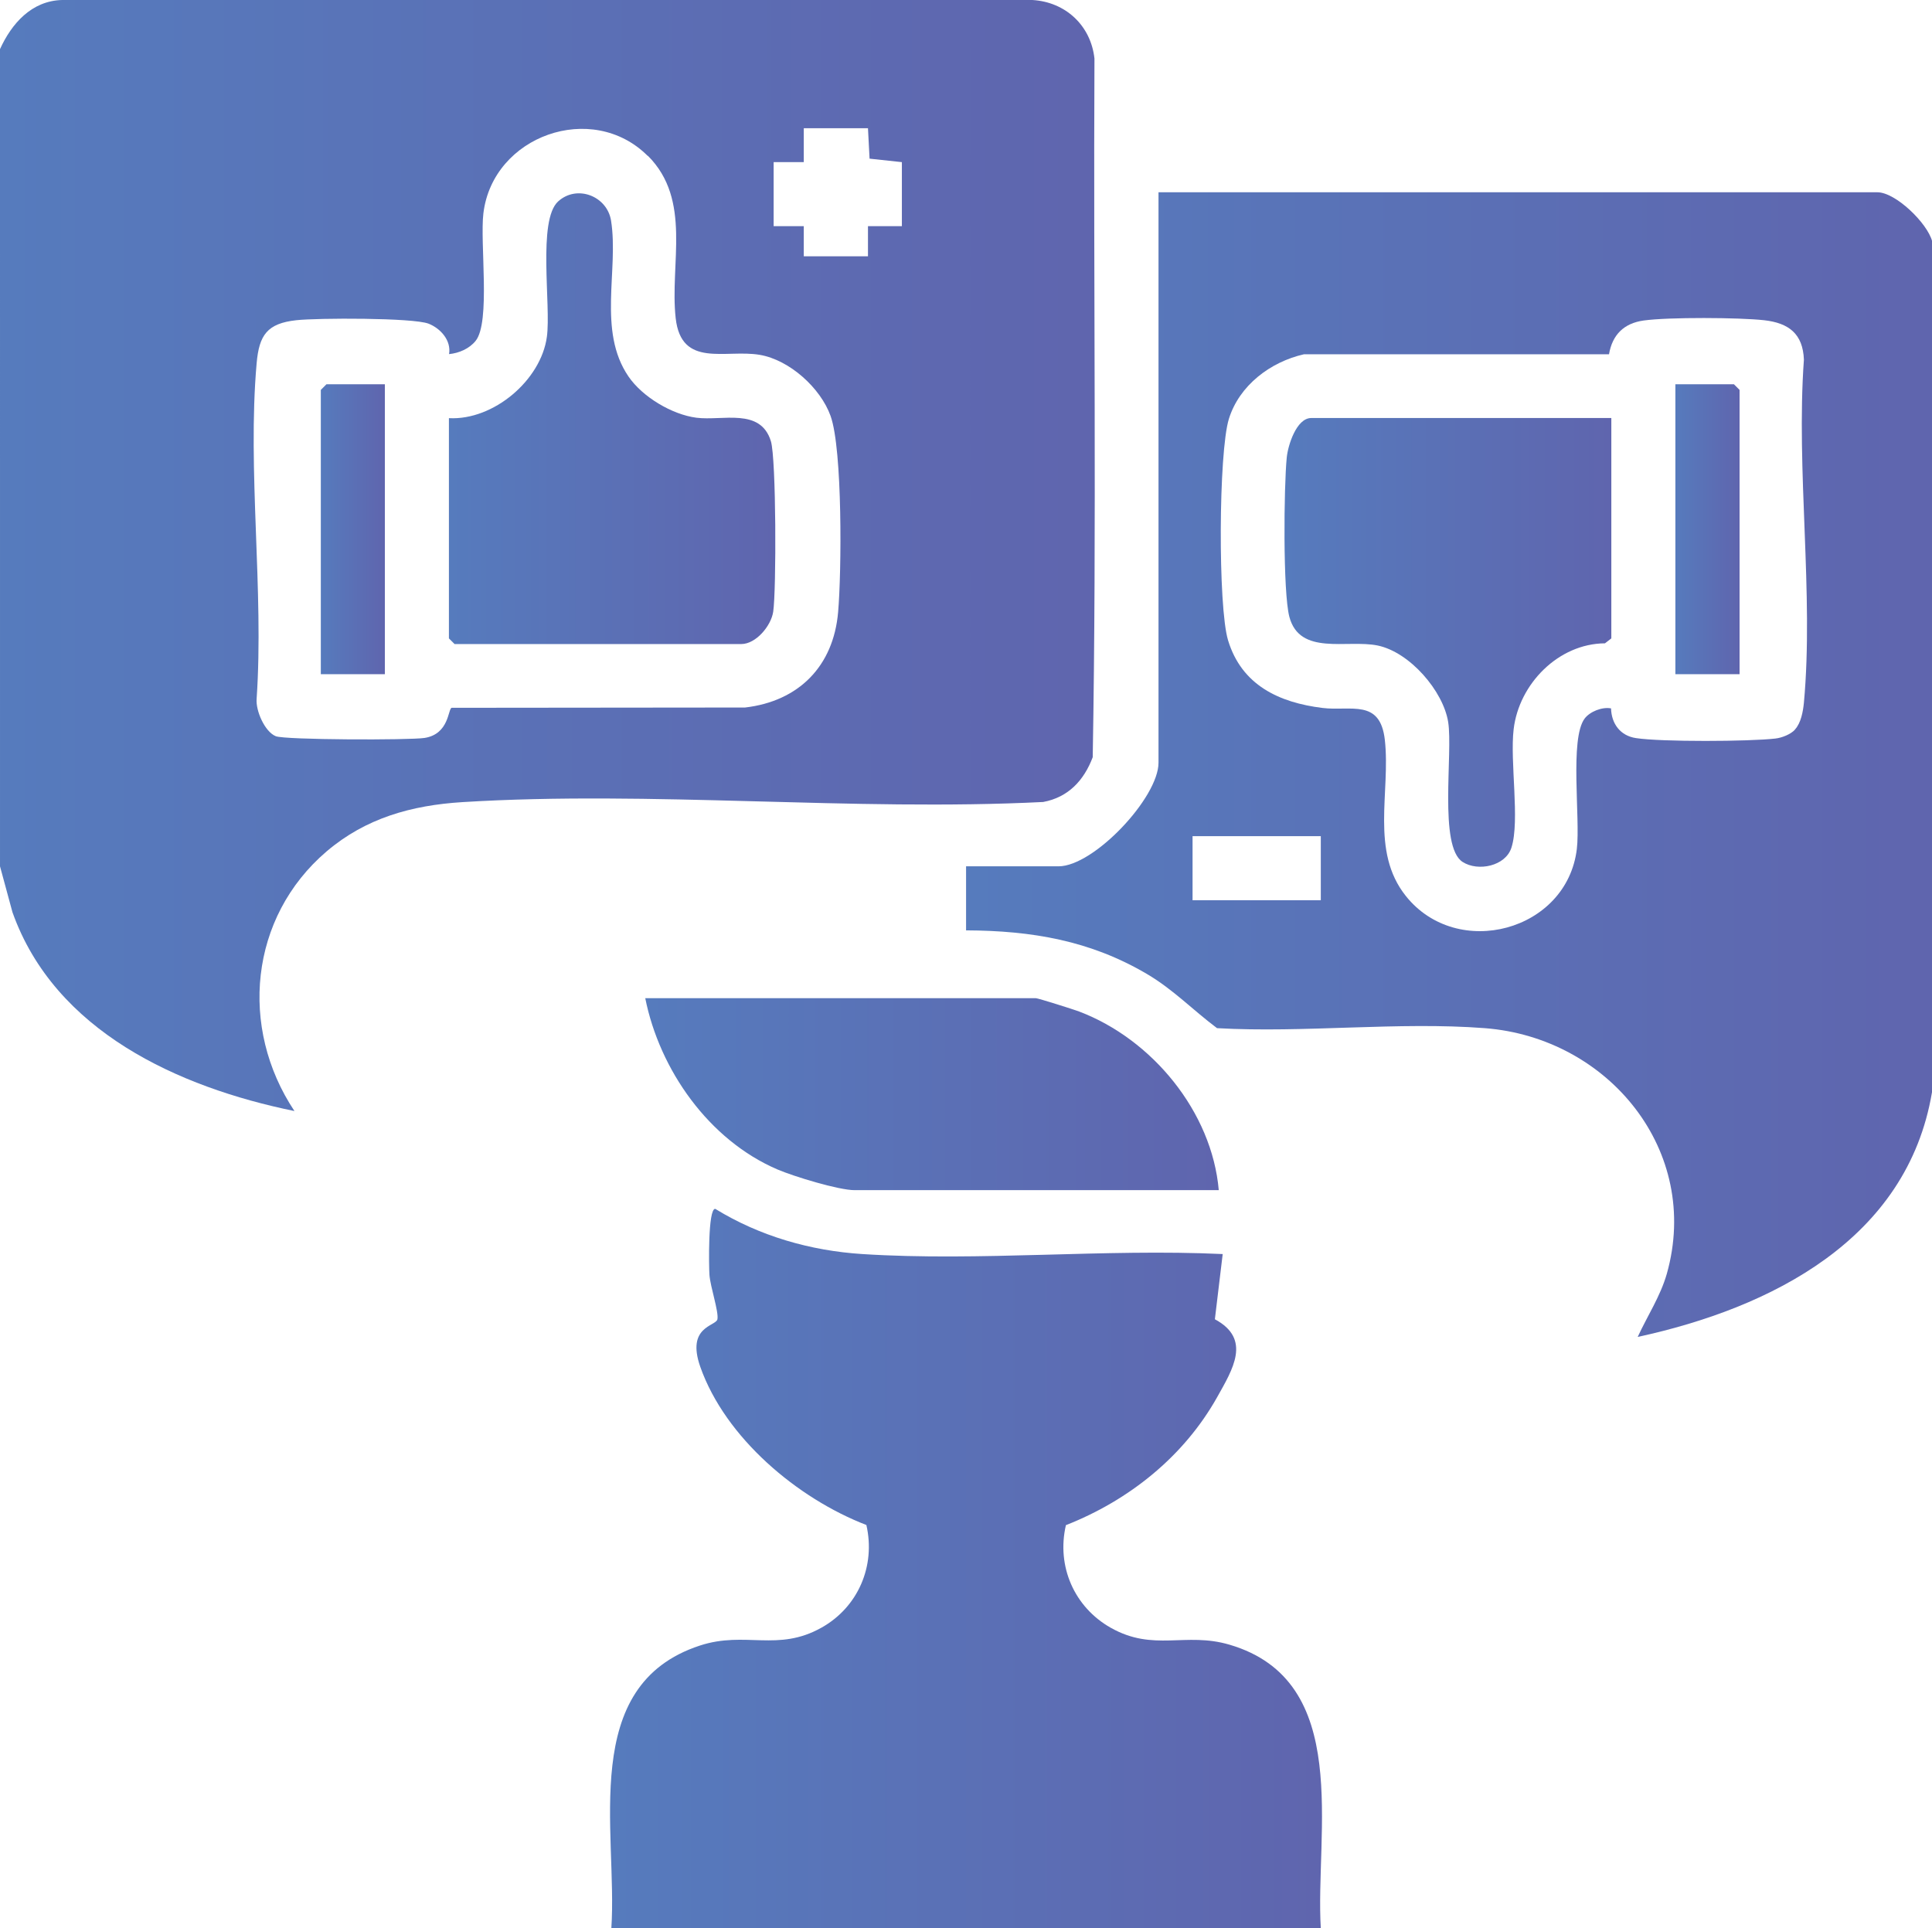
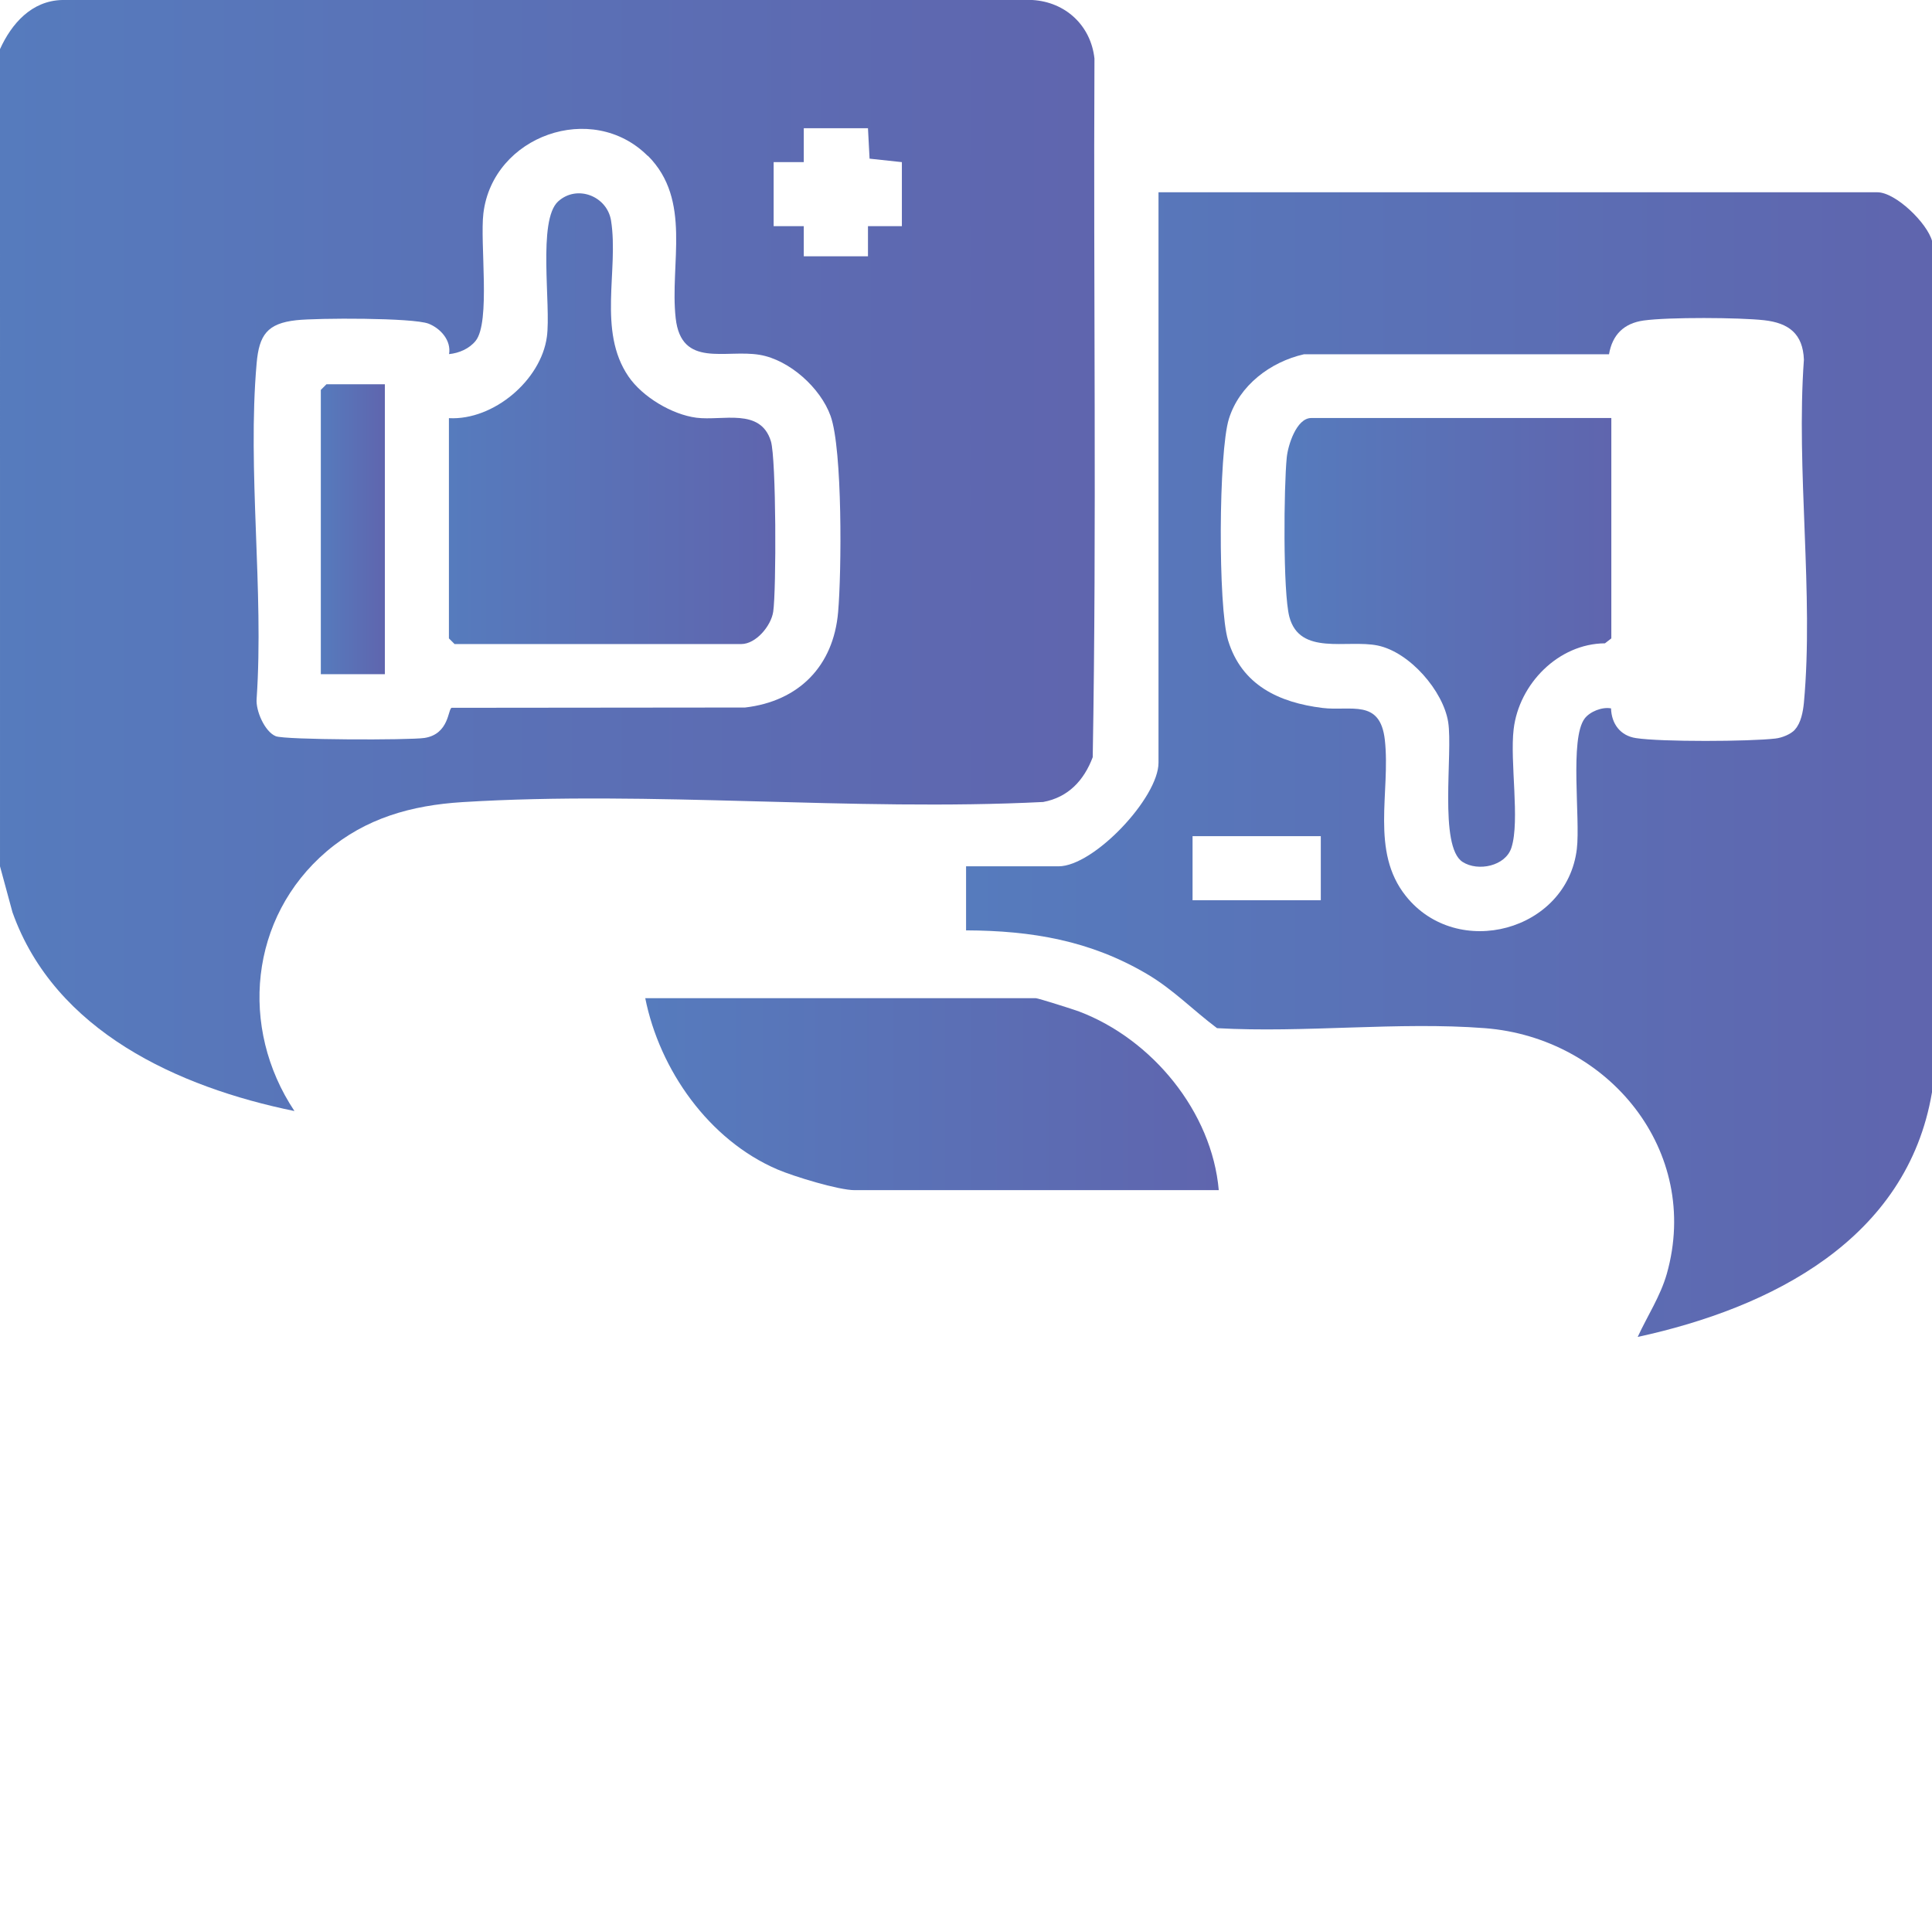
<svg xmlns="http://www.w3.org/2000/svg" xmlns:xlink="http://www.w3.org/1999/xlink" id="Layer_1" data-name="Layer 1" viewBox="0 0 133.33 133.08">
  <defs>
    <style>
      .cls-1 {
        fill: url(#linear-gradient-2);
      }

      .cls-2 {
        fill: url(#linear-gradient-4);
      }

      .cls-3 {
        fill: url(#linear-gradient-3);
      }

      .cls-4 {
        fill: url(#linear-gradient-5);
      }

      .cls-5 {
        fill: url(#linear-gradient-8);
      }

      .cls-6 {
        fill: url(#linear-gradient-7);
      }

      .cls-7 {
        fill: url(#linear-gradient-6);
      }

      .cls-8 {
        fill: url(#linear-gradient);
      }
    </style>
    <linearGradient id="linear-gradient" x1="0" y1="38.34" x2="75.54" y2="38.34" gradientUnits="userSpaceOnUse">
      <stop offset="0" stop-color="#567bbd" />
      <stop offset="1" stop-color="#5f65ae" />
    </linearGradient>
    <linearGradient id="linear-gradient-2" x1="66.67" y1="52.77" x2="133.33" y2="52.77" xlink:href="#linear-gradient" />
    <linearGradient id="linear-gradient-3" x1="42.1" y1="108.26" x2="91.23" y2="108.26" xlink:href="#linear-gradient" />
    <linearGradient id="linear-gradient-4" x1="44.53" y1="75.51" x2="84.11" y2="75.51" xlink:href="#linear-gradient" />
    <linearGradient id="linear-gradient-5" x1="30.99" y1="28.9" x2="53.52" y2="28.9" xlink:href="#linear-gradient" />
    <linearGradient id="linear-gradient-6" x1="22.14" y1="36.53" x2="26.56" y2="36.53" xlink:href="#linear-gradient" />
    <linearGradient id="linear-gradient-7" x1="88.65" y1="44.35" x2="111.2" y2="44.35" xlink:href="#linear-gradient" />
    <linearGradient id="linear-gradient-8" x1="115.62" y1="36.53" x2="120.05" y2="36.53" xlink:href="#linear-gradient" />
  </defs>
  <path class="cls-8" d="M0,3.39C.8,1.63,2.18.05,4.29,0h66.95c2.29.13,4.04,1.76,4.29,4.04-.08,16.07.16,32.17-.12,48.22-.6,1.59-1.68,2.77-3.42,3.09-13.15.66-27.03-.8-40.09.01-3.5.22-6.66,1.1-9.36,3.4-5.33,4.55-6.05,12.17-2.22,17.92-8.02-1.64-16.54-5.51-19.46-13.72l-.86-3.17V3.39ZM44.7,10.76c-3.83-3.83-10.69-1.4-11.34,3.96-.25,2.06.51,7.52-.54,8.81-.44.54-1.14.84-1.83.91.16-.94-.58-1.77-1.41-2.1-1.08-.42-7.7-.4-9.13-.24-2.01.22-2.57,1.02-2.74,2.98-.65,7.38.51,15.68,0,23.15-.07.82.56,2.27,1.32,2.58.63.26,9.22.28,10.27.12,1.71-.27,1.61-2.01,1.87-2.08l20.25-.02c3.69-.43,6.1-2.84,6.42-6.59.24-2.74.31-11.21-.52-13.53-.69-1.93-2.83-3.87-4.89-4.22-2.36-.4-5.41.94-5.8-2.53-.42-3.77,1.14-8.15-1.92-11.21ZM59.9,8.85h-4.43v2.34s-2.08,0-2.08,0v4.42h2.08s0,2.08,0,2.08h4.43v-2.08s2.34,0,2.34,0v-4.42l-2.23-.24-.11-2.1Z" />
  <path class="cls-1" d="M133.33,16.64v58.74c-1.71,10.17-11.1,14.89-20.31,16.89.67-1.46,1.56-2.79,2.01-4.36,2.39-8.48-4.02-16.29-12.56-16.95-5.96-.46-12.46.34-18.48,0-1.66-1.24-3.02-2.67-4.84-3.74-3.92-2.31-7.95-2.99-12.48-3.01v-4.42h6.38c2.44,0,6.9-4.74,6.9-7.15V13.27h49.61c1.26,0,3.45,2.13,3.78,3.38ZM123.87,50.35c.42-.45.56-1.25.62-1.85.69-7.51-.55-16.05,0-23.68-.07-1.78-1.04-2.53-2.75-2.72s-6.58-.22-8.31.02c-1.36.19-2.16.98-2.39,2.33h-21.05c-2.33.53-4.46,2.15-5.18,4.45s-.76,12.99-.06,15.29c.94,3.1,3.52,4.3,6.52,4.67,1.95.24,3.98-.66,4.3,2.21.4,3.59-1.02,7.68,1.45,10.77,3.55,4.45,11.12,2.43,11.8-3.25.25-2.11-.51-7.61.54-9,.36-.48,1.21-.82,1.82-.7.03,1.06.64,1.89,1.72,2.05,1.72.27,7.85.24,9.63.03.44-.05,1.05-.29,1.34-.61ZM91.15,57.71h-8.85v4.42h8.85v-4.42Z" />
-   <path class="cls-3" d="M42.19,133.08c.44-6.7-2.29-16.76,6.11-19.51,3.15-1.03,5.36.47,8.4-1.24,2.51-1.41,3.74-4.24,3.09-7.08-4.75-1.83-9.73-6.01-11.46-10.91-.99-2.81,1.08-2.8,1.18-3.29.1-.52-.49-2.24-.55-3.06-.04-.54-.11-4.59.4-4.56,3.06,1.88,6.56,2.89,10.15,3.12,8.1.52,16.72-.38,24.87,0l-.54,4.5c2.55,1.37,1.23,3.46.15,5.39-2.3,4.09-6.08,7.11-10.43,8.82-.66,2.84.58,5.66,3.09,7.08,2.98,1.68,5.15.27,8.2,1.17,8.52,2.5,5.9,12.94,6.3,19.58h-48.96Z" />
  <path class="cls-2" d="M84.11,82.14h-25.13c-1.11,0-4.21-.95-5.33-1.43-4.73-2.03-8.13-6.87-9.12-11.82h26.95c.16,0,2.62.78,2.99.92,5.04,1.91,9.17,6.92,9.64,12.34Z" />
  <path class="cls-4" d="M30.99,28.86c3.06.16,6.34-2.61,6.75-5.61.3-2.17-.66-8.05.78-9.35,1.3-1.18,3.38-.37,3.65,1.33.54,3.39-.95,7.6,1.2,10.75.96,1.41,3,2.63,4.69,2.85,1.81.23,4.42-.71,5.14,1.62.37,1.21.38,10.28.16,11.77-.15.99-1.2,2.23-2.2,2.23h-19.79l-.39-.39v-15.2Z" />
  <polygon class="cls-7" points="26.56 26.52 26.56 46.53 22.14 46.53 22.14 26.91 22.53 26.52 26.56 26.52" />
  <path class="cls-6" d="M111.2,28.86v15.2l-.44.34c-3.21.02-5.93,2.8-6.3,5.92-.27,2.24.44,6.31-.15,8.17-.4,1.29-2.31,1.68-3.37,1-1.67-1.06-.66-7.53-1-9.66s-2.64-4.82-4.87-5.28c-2.11-.43-5.37.73-6.09-1.98-.45-1.72-.38-8.98-.18-10.99.08-.84.67-2.73,1.69-2.73h20.7Z" />
-   <polygon class="cls-5" points="120.05 46.53 115.62 46.53 115.62 26.52 119.66 26.52 120.05 26.91 120.05 46.53" />
</svg>